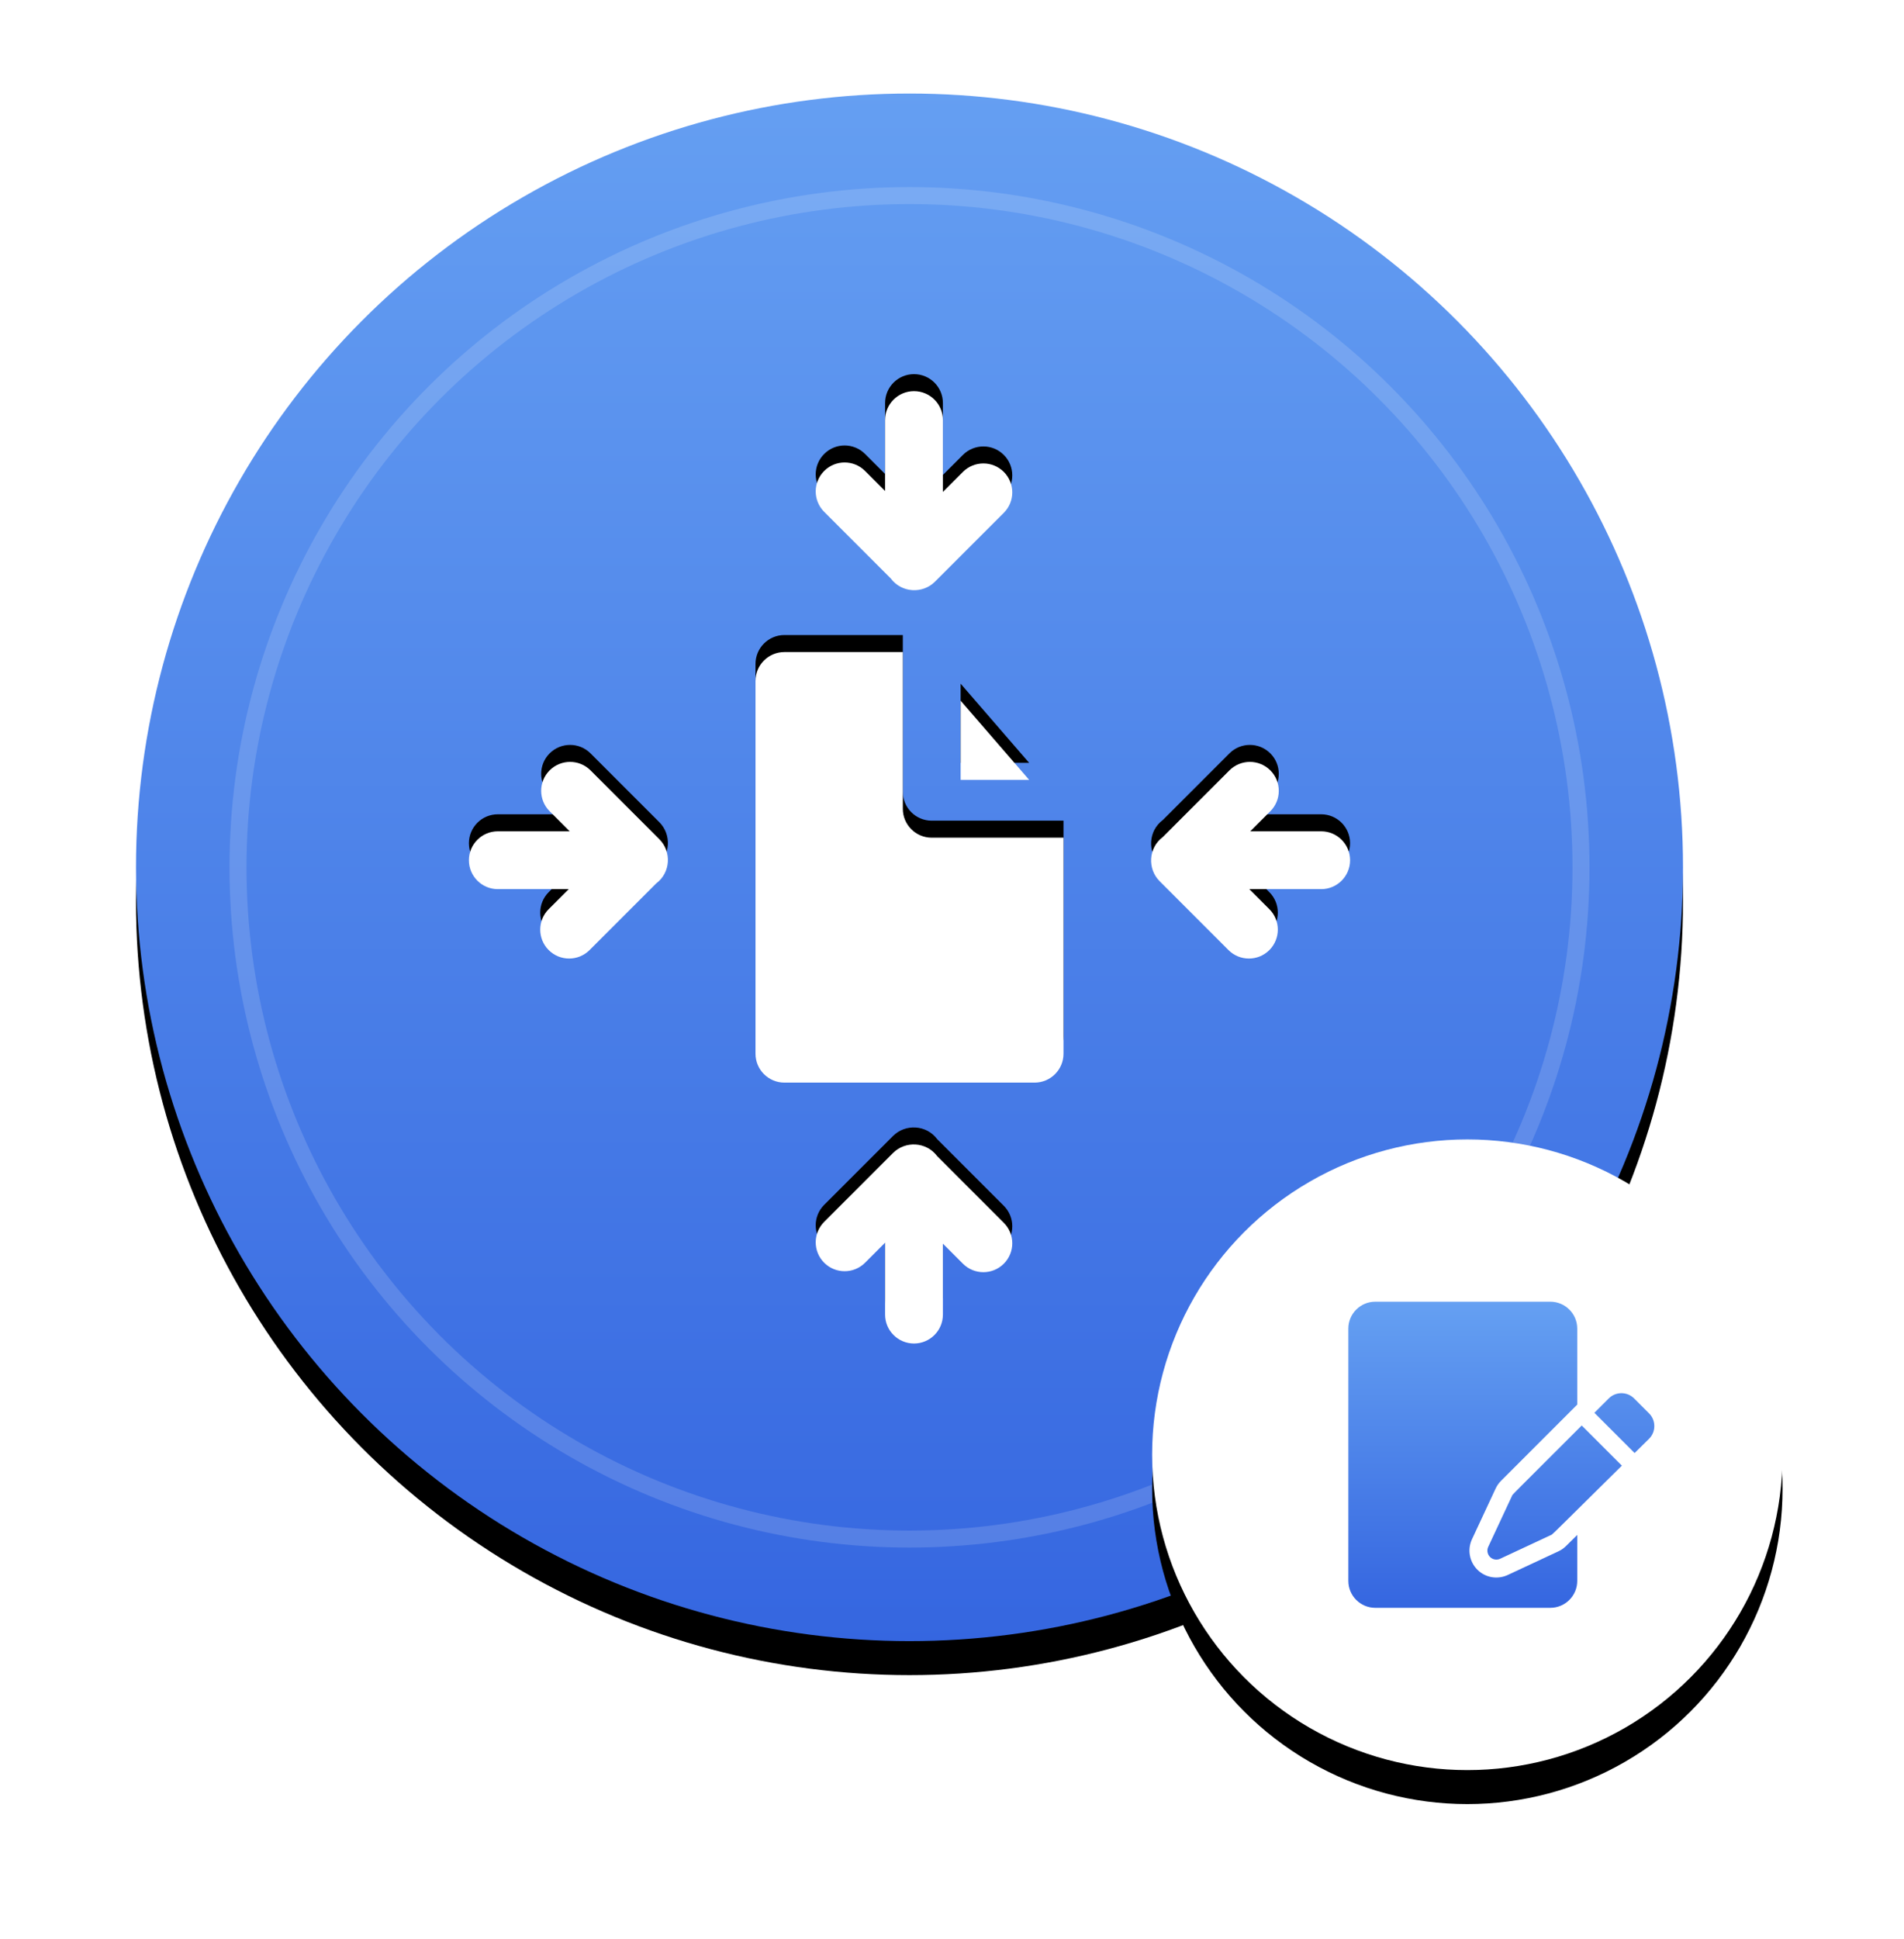
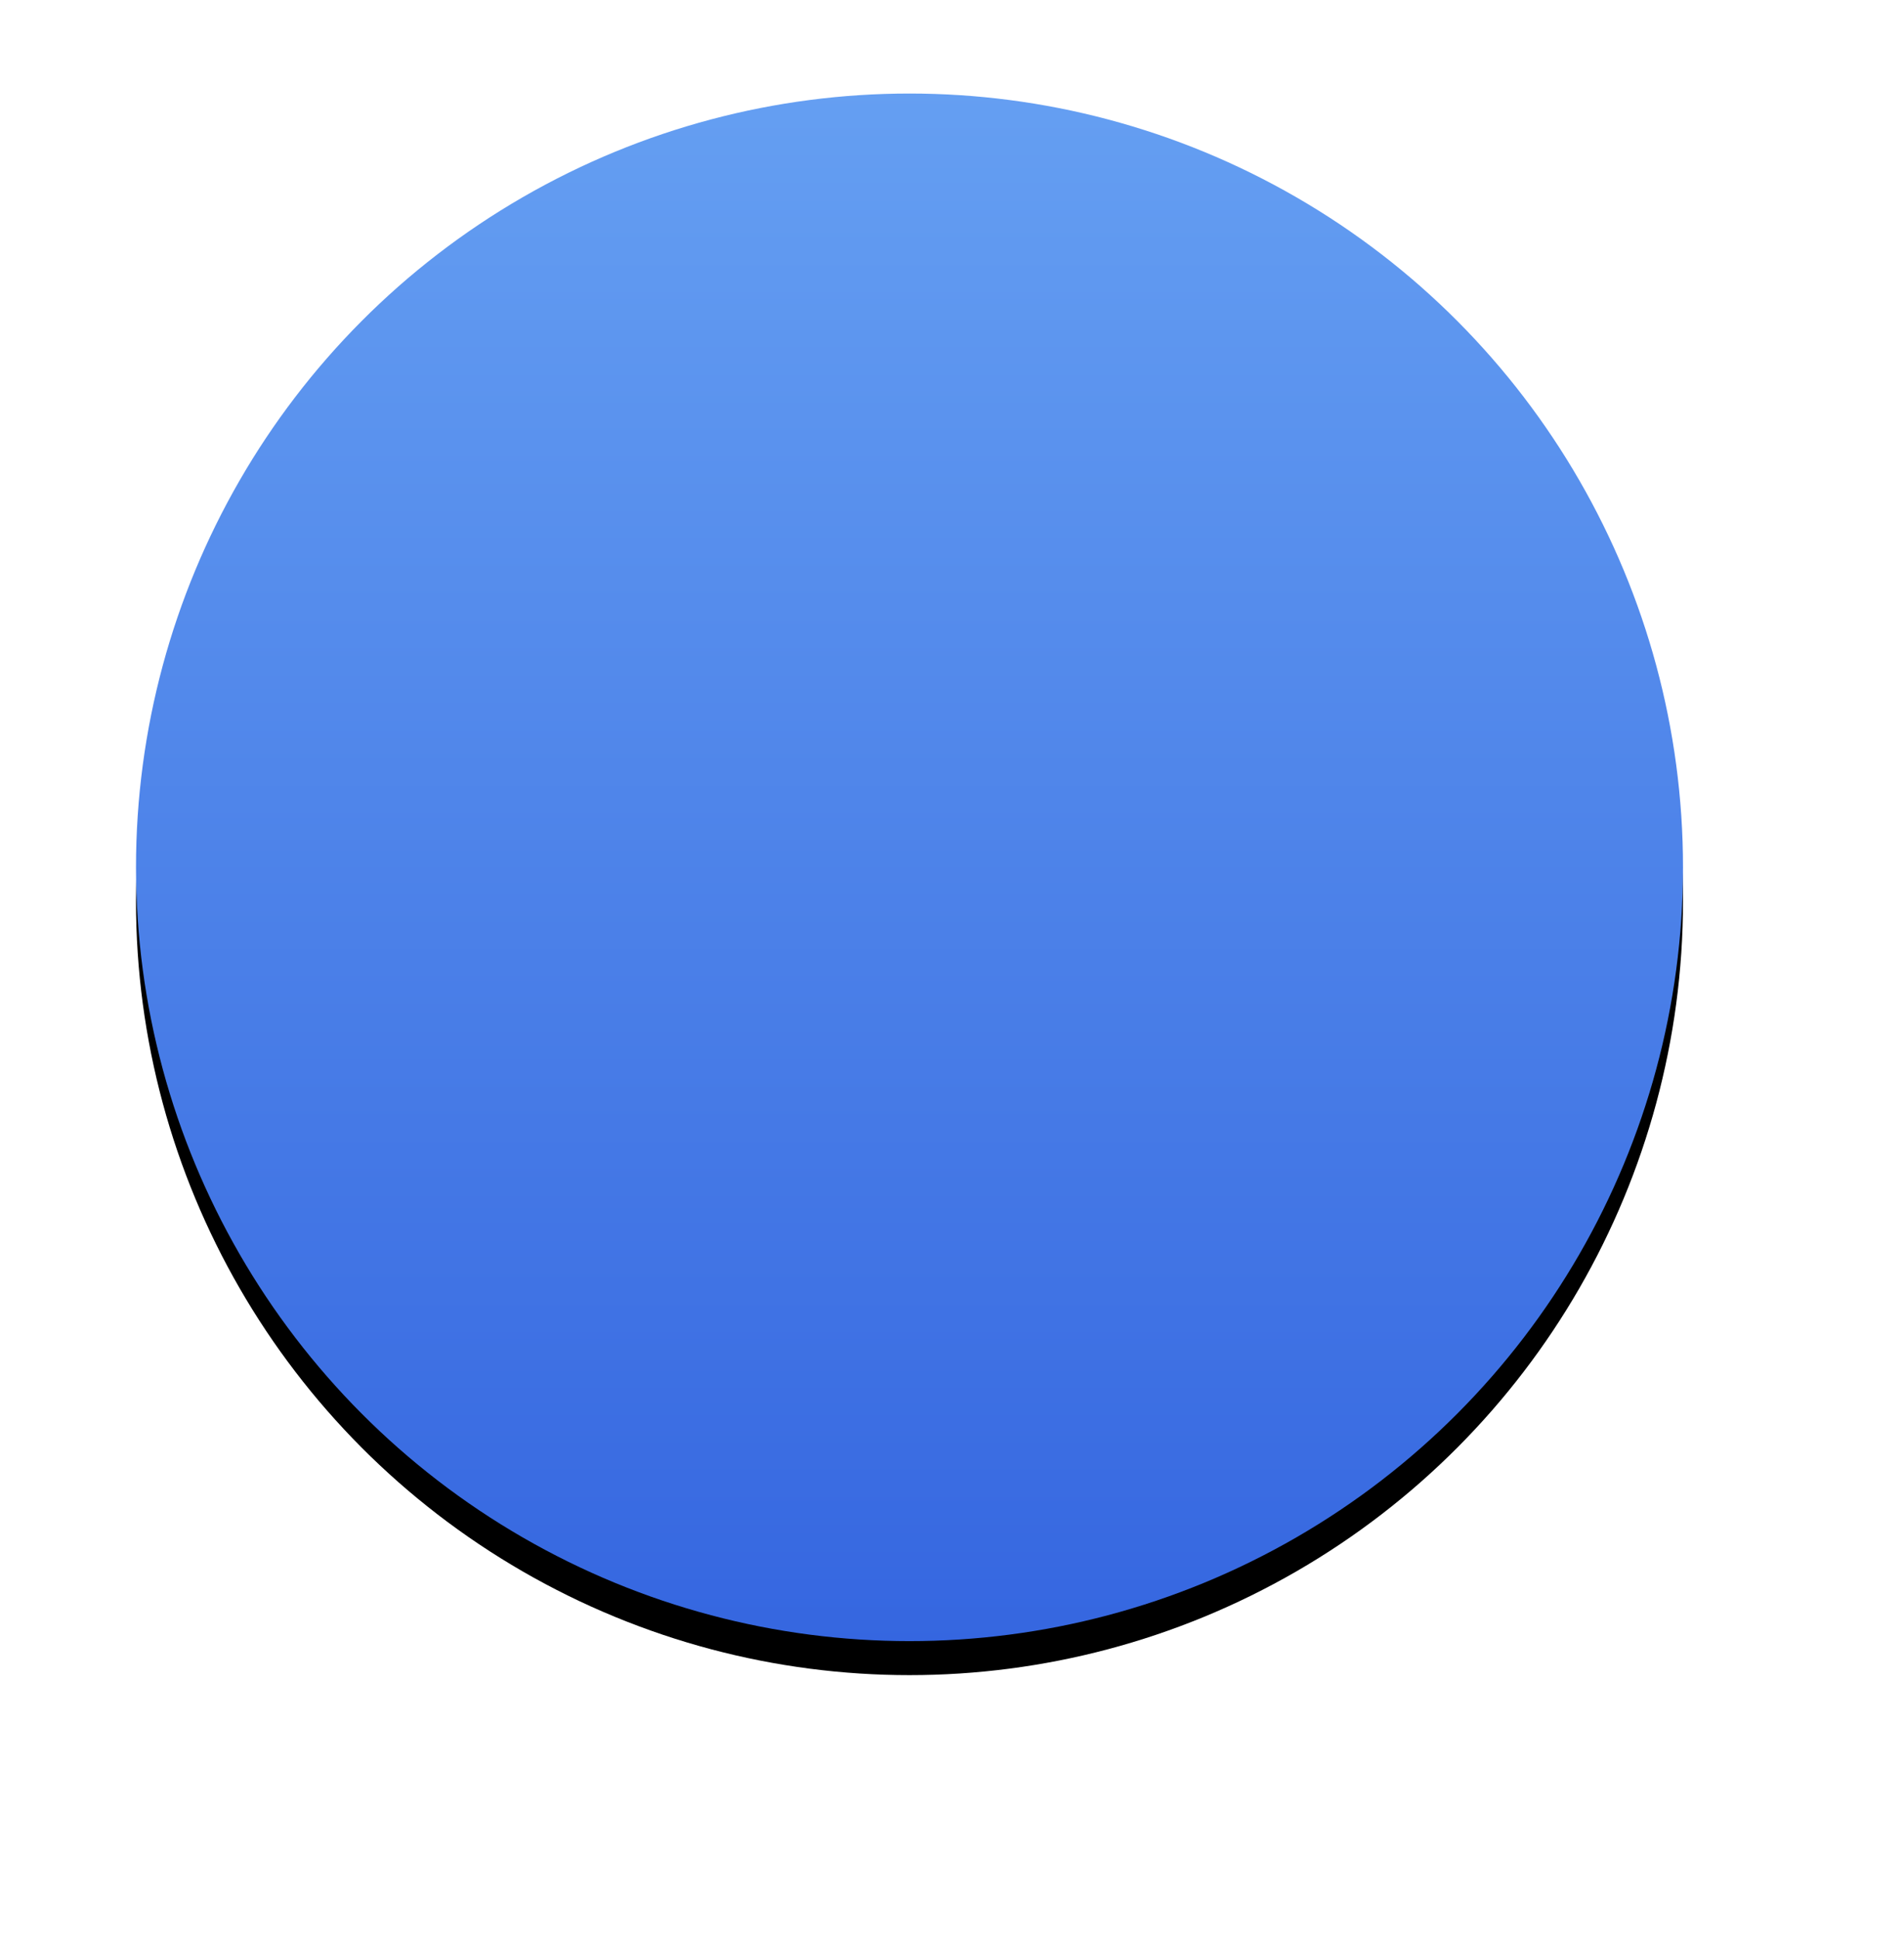
<svg xmlns="http://www.w3.org/2000/svg" xmlns:xlink="http://www.w3.org/1999/xlink" width="112px" height="114px" viewBox="0 0 112 114" version="1.1">
  <title>pdf-compress</title>
  <defs>
    <linearGradient x1="50%" y1="0%" x2="50%" y2="100%" id="linearGradient-1">
      <stop stop-color="#659FF2" offset="0%" />
      <stop stop-color="#3566E0" offset="100%" />
    </linearGradient>
    <circle id="path-2" cx="45.5" cy="45.5" r="45.5" />
    <filter x="-14.3%" y="-12.1%" width="128.6%" height="128.6%" filterUnits="objectBoundingBox" id="filter-3">
      <feOffset dx="0" dy="2" in="SourceAlpha" result="shadowOffsetOuter1" />
      <feGaussianBlur stdDeviation="4" in="shadowOffsetOuter1" result="shadowBlurOuter1" />
      <feColorMatrix values="0 0 0 0 0   0 0 0 0 0   0 0 0 0 0  0 0 0 0.046 0" type="matrix" in="shadowBlurOuter1" />
    </filter>
-     <path d="M44.534,62.294 C45.253,61.575 46.492,61.629 47.128,62.483 L47.128,62.483 L51.048,66.403 C51.712,67.067 51.712,68.144 51.048,68.808 C50.384,69.472 49.307,69.472 48.643,68.808 L48.643,68.808 L47.465,67.63 L47.465,71.8 C47.465,72.739 46.703,73.5 45.765,73.5 C44.826,73.5 44.064,72.739 44.064,71.8 L44.064,71.8 L44.064,67.573 L42.886,68.751 C42.222,69.415 41.145,69.415 40.481,68.751 C39.817,68.087 39.817,67.011 40.481,66.346 L40.481,66.346 Z M45.107,32.841 L45.107,42.056 C45.107,42.996 45.868,43.757 46.807,43.757 L46.807,43.757 L54.559,43.757 L54.559,56.459 C54.559,57.398 53.797,58.159 52.858,58.159 L52.858,58.159 L38.142,58.159 C37.203,58.159 36.441,57.398 36.441,56.459 L36.441,56.459 L36.441,34.542 C36.441,33.603 37.203,32.841 38.142,32.841 L38.142,32.841 L45.107,32.841 Z M64.32,39.799 C64.984,39.135 66.061,39.135 66.725,39.799 C67.389,40.463 67.389,41.54 66.725,42.203 L66.725,42.203 L65.546,43.382 L69.717,43.382 C70.656,43.382 71.417,44.143 71.417,45.082 C71.417,46.021 70.656,46.783 69.717,46.783 L69.717,46.783 L65.49,46.783 L66.668,47.961 C67.332,48.625 67.332,49.701 66.668,50.366 C66.004,51.03 64.927,51.03 64.263,50.366 L64.263,50.366 L60.211,46.313 C59.493,45.595 59.544,44.356 60.401,43.718 L60.401,43.718 Z M24.332,39.799 C24.996,39.135 26.073,39.135 26.737,39.799 L26.737,39.799 L30.789,43.851 C31.507,44.569 31.456,45.809 30.6,46.446 L30.6,46.446 L26.68,50.366 C26.016,51.03 24.94,51.03 24.276,50.366 C23.612,49.702 23.612,48.625 24.276,47.961 L24.276,47.961 L25.454,46.783 L21.284,46.783 C20.344,46.783 19.583,46.021 19.583,45.082 C19.583,44.143 20.344,43.382 21.284,43.382 L21.284,43.382 L25.51,43.382 L24.332,42.203 C23.668,41.54 23.668,40.463 24.332,39.799 Z M48.508,35.701 L52.537,40.356 L48.508,40.356 L48.508,35.701 Z M45.765,17.5 C46.704,17.5 47.465,18.261 47.465,19.201 L47.465,19.201 L47.465,23.427 L48.643,22.249 C49.308,21.585 50.384,21.585 51.048,22.249 C51.712,22.913 51.712,23.99 51.048,24.654 L51.048,24.654 L46.995,28.706 C46.275,29.427 45.035,29.368 44.401,28.517 L44.401,28.517 L40.481,24.597 C39.817,23.933 39.817,22.856 40.481,22.193 C41.145,21.528 42.222,21.528 42.886,22.193 L42.886,22.193 L44.064,23.37 L44.064,19.201 C44.064,18.261 44.825,17.5 45.765,17.5 Z" id="path-4" />
    <filter x="-1.0%" y="-2.7%" width="101.9%" height="103.6%" filterUnits="objectBoundingBox" id="filter-5">
      <feOffset dx="0" dy="-1" in="SourceAlpha" result="shadowOffsetOuter1" />
      <feColorMatrix values="0 0 0 0 0   0 0 0 0 0   0 0 0 0 0  0 0 0 0.177 0" type="matrix" in="shadowOffsetOuter1" />
    </filter>
-     <circle id="path-6" cx="18.542" cy="18.542" r="18.542" />
    <filter x="-35.1%" y="-29.7%" width="170.1%" height="170.1%" filterUnits="objectBoundingBox" id="filter-7">
      <feOffset dx="0" dy="2" in="SourceAlpha" result="shadowOffsetOuter1" />
      <feGaussianBlur stdDeviation="4" in="shadowOffsetOuter1" result="shadowBlurOuter1" />
      <feColorMatrix values="0 0 0 0 0   0 0 0 0 0   0 0 0 0 0  0 0 0 0.192 0" type="matrix" in="shadowBlurOuter1" />
    </filter>
    <linearGradient x1="50%" y1="0%" x2="50%" y2="100%" id="linearGradient-8">
      <stop stop-color="#65A0F2" offset="0%" />
      <stop stop-color="#3566E0" offset="100%" />
    </linearGradient>
  </defs>
  <g id="Page-1" stroke="none" stroke-width="1" fill="none" fill-rule="evenodd">
    <g id="Smartpdf-landing---compress" transform="translate(-663, -124)">
      <g id="pdf-compress" transform="translate(671, 129.5)">
        <g id="Oval">
          <use fill="black" fill-opacity="1" filter="url(#filter-3)" xlink:href="#path-2" />
          <use fill="url(#linearGradient-1)" fill-rule="evenodd" xlink:href="#path-2" />
        </g>
        <g id="Combined-Shape" fill-rule="nonzero">
          <use fill="black" fill-opacity="1" filter="url(#filter-5)" xlink:href="#path-4" />
          <use fill="#FFFFFF" xlink:href="#path-4" />
        </g>
-         <circle id="Oval-Copy" stroke="#FFFFFF" opacity="0.146" cx="45.5" cy="45.5" r="39.5" />
        <g id="scissors-(1)" transform="translate(25.053, 20.5)">
          <g id="file-(1)" transform="translate(0.947, 0.667)" />
        </g>
        <g id="Group-3" transform="translate(59.772, 61.5)">
          <g id="Oval">
            <use fill="black" fill-opacity="1" filter="url(#filter-7)" xlink:href="#path-6" />
            <use fill="#FFFFFF" fill-rule="evenodd" xlink:href="#path-6" />
          </g>
-           <path d="M23.425,9.542 C24.297,9.542 25.007,10.251 25.007,11.124 L25.007,11.124 L25.007,15.592 L20.522,20.077 C20.391,20.208 20.285,20.359 20.207,20.527 L20.207,20.527 L18.815,23.51 C18.535,24.111 18.661,24.829 19.13,25.298 C19.614,25.782 20.331,25.886 20.918,25.612 L20.918,25.612 L23.901,24.22 C24.065,24.144 24.214,24.04 24.343,23.913 L24.343,23.913 L25.007,23.257 L25.007,25.96 C25.007,26.832 24.297,27.542 23.425,27.542 L23.425,27.542 L13.124,27.542 C12.252,27.542 11.542,26.832 11.542,25.96 L11.542,25.96 L11.542,11.124 C11.542,10.251 12.252,9.542 13.124,9.542 L13.124,9.542 Z M25.27,16.82 L27.632,19.182 C24.162,22.609 23.639,23.137 23.517,23.233 L23.502,23.243 C23.488,23.253 23.481,23.255 23.47,23.258 L23.461,23.262 L23.461,23.262 L23.455,23.265 L20.472,24.657 C20.271,24.75 20.032,24.709 19.876,24.552 C19.719,24.395 19.677,24.157 19.771,23.956 L19.771,23.956 L21.163,20.973 C21.164,20.971 21.165,20.969 21.165,20.967 L21.169,20.957 C21.171,20.95 21.173,20.945 21.176,20.939 L21.181,20.929 C21.196,20.905 21.234,20.861 21.36,20.732 L21.424,20.667 C21.46,20.631 21.5,20.59 21.547,20.543 L21.705,20.383 C21.725,20.363 21.745,20.343 21.767,20.322 L21.98,20.108 C22.163,19.925 22.389,19.699 22.667,19.422 L23.053,19.036 C23.1,18.989 23.147,18.942 23.196,18.893 L24.018,18.072 C24.08,18.01 24.142,17.948 24.206,17.884 L25.27,16.82 Z M26.941,15.157 C27.355,14.82 27.968,14.844 28.353,15.23 L28.353,15.23 L29.233,16.11 C29.644,16.521 29.644,17.19 29.233,17.601 L29.233,17.601 L28.382,18.441 L26.016,16.075 C26.062,16.029 26.105,15.986 26.146,15.945 L26.456,15.634 C26.913,15.177 26.893,15.196 26.941,15.157 Z" id="Combined-Shape" fill="url(#linearGradient-8)" fill-rule="nonzero" />
        </g>
      </g>
    </g>
  </g>
</svg>